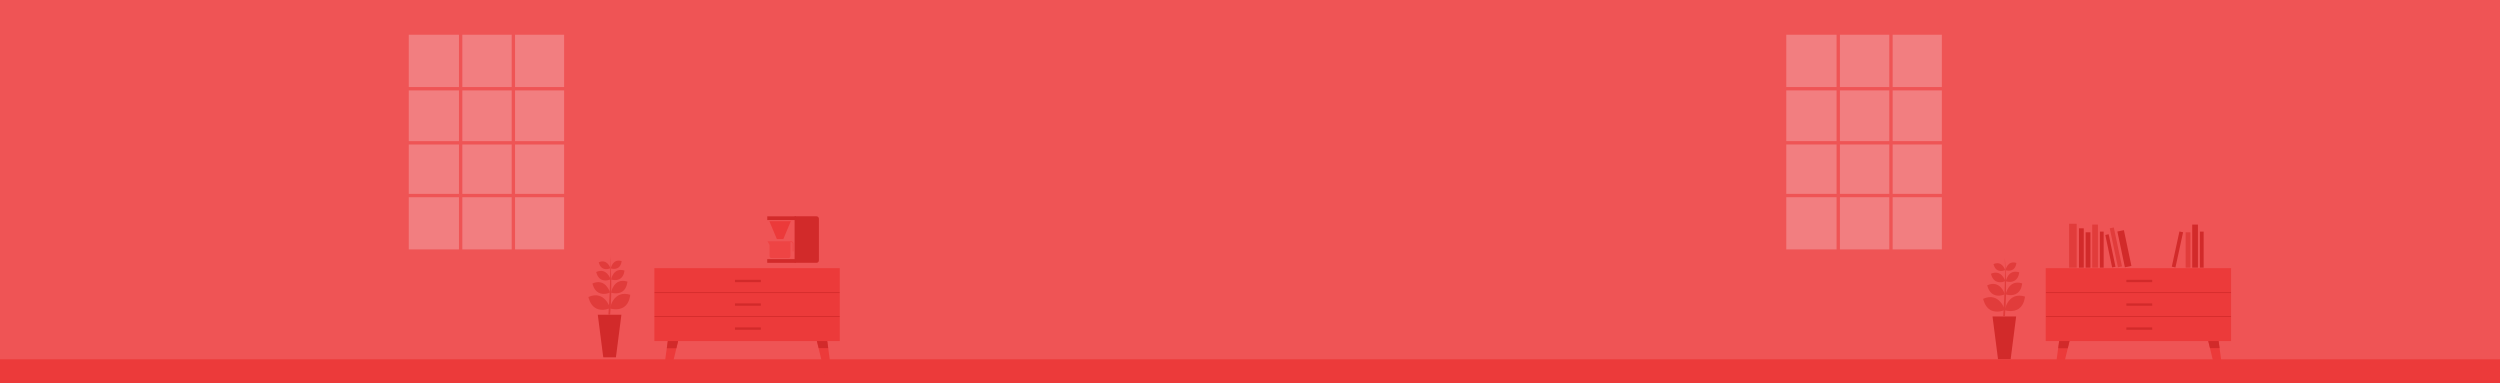
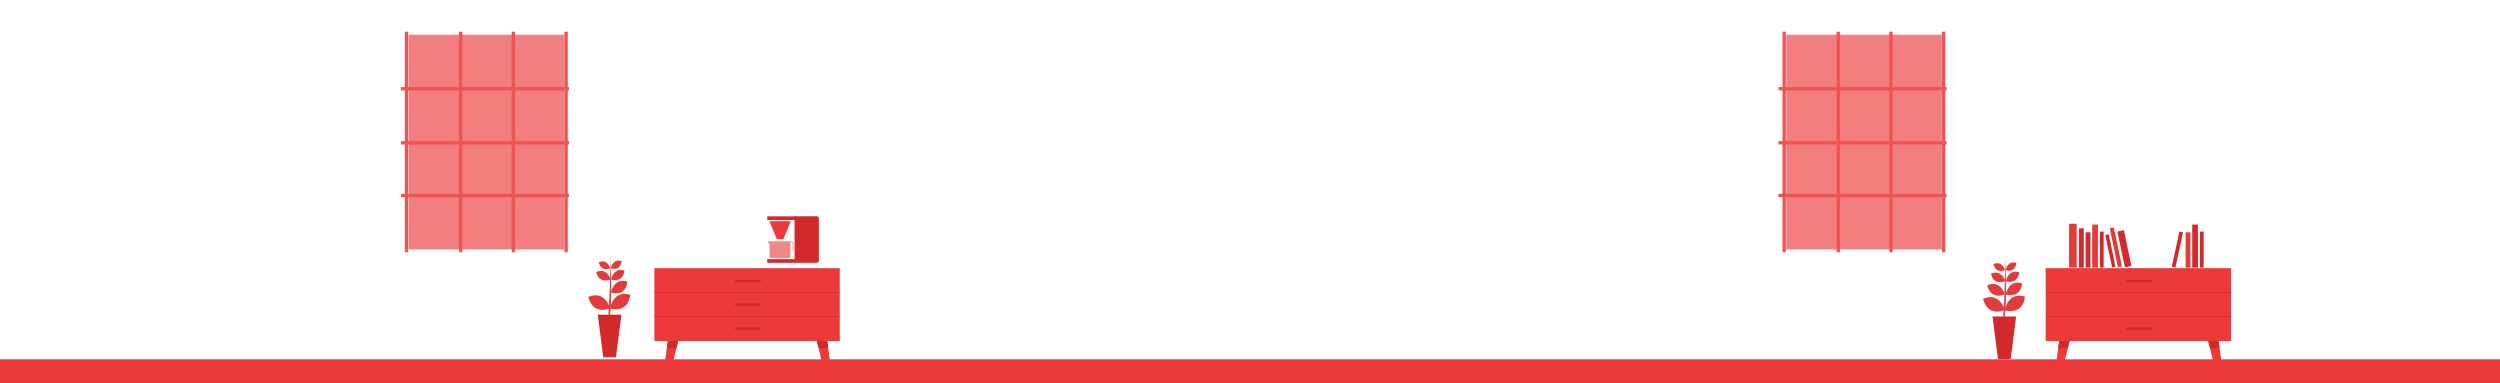
<svg xmlns="http://www.w3.org/2000/svg" version="1.1" id="Layer_1" x="0px" y="0px" viewBox="0 0 6339.7 971.7" style="enable-background:new 0 0 6339.7 971.7;" xml:space="preserve">
  <style type="text/css">
	.st0{fill:#EF5455;}
	.st1{fill:#EC3A3A;}
	.st2{fill:#F27E80;}
	.st3{fill:#D22A2A;}
	.st4{fill:none;stroke:#D22A2A;stroke-width:2;stroke-miterlimit:10;}
	.st5{fill:#E13C3B;}
	.st6{opacity:0.6;fill:#EC3A3A;}
</style>
-   <rect x="-23.4" y="-13.7" class="st0" width="6379.5" height="1007" />
  <rect x="-23.4" y="911.2" class="st1" width="6379.5" height="79.9" />
  <g>
    <rect x="4529.8" y="88.1" class="st2" width="394.5" height="544.4" />
    <rect x="4657.3" y="80.3" class="st0" width="8.5" height="559.4" />
    <rect x="4791" y="80.3" class="st0" width="8.5" height="559.4" />
    <rect x="4924.7" y="80.3" class="st0" width="8.5" height="559.4" />
    <rect x="4520.2" y="80.3" class="st0" width="8.5" height="559.4" />
    <rect x="4718.8" y="149" transform="matrix(-1.836970e-16 1 -1 -1.836970e-16 5085.294 -4360.917)" class="st0" width="8.5" height="426.3" />
    <rect x="4718.8" y="282.8" transform="matrix(-1.836970e-16 1 -1 -1.836970e-16 5218.999 -4227.211)" class="st0" width="8.5" height="426.3" />
    <rect x="4718.8" y="11.9" transform="matrix(-1.836970e-16 1 -1 -1.836970e-16 4948.145 -4498.066)" class="st0" width="8.5" height="426.3" />
  </g>
  <g>
    <rect x="1036.4" y="88.1" class="st2" width="394.5" height="544.4" />
    <rect x="1163.9" y="80.3" class="st0" width="8.5" height="559.4" />
    <rect x="1297.6" y="80.3" class="st0" width="8.5" height="559.4" />
    <rect x="1431.3" y="80.3" class="st0" width="8.5" height="559.4" />
    <rect x="1026.7" y="80.3" class="st0" width="8.5" height="559.4" />
    <rect x="1225.4" y="149" transform="matrix(-1.836970e-16 1 -1 -1.836970e-16 1591.854 -867.476)" class="st0" width="8.5" height="426.3" />
    <rect x="1225.4" y="282.8" transform="matrix(-1.836970e-16 1 -1 -1.836970e-16 1725.559 -733.771)" class="st0" width="8.5" height="426.3" />
    <rect x="1225.4" y="11.9" transform="matrix(-1.836970e-16 1 -1 -1.836970e-16 1454.705 -1004.625)" class="st0" width="8.5" height="426.3" />
  </g>
  <g>
    <polygon class="st1" points="5225.6,836.5 5209.1,957.8 5225.6,957.8 5256.4,830.4  " />
    <polygon class="st1" points="5622.3,836.5 5638.8,957.8 5622.3,957.8 5591.5,830.4  " />
    <polygon class="st3" points="5225.6,836.5 5219.4,883.2 5243.6,883.2 5256.4,830.4  " />
    <polygon class="st3" points="5622.3,836.5 5628.6,882.9 5604.3,882.9 5591.5,830.4  " />
    <rect x="5187.7" y="680" class="st1" width="470.1" height="184.9" />
    <line class="st4" x1="5188.3" y1="742.1" x2="5657.6" y2="742.1" />
    <line class="st4" x1="5188.3" y1="802.8" x2="5657.6" y2="802.8" />
    <rect x="5392.2" y="709.6" class="st3" width="65.6" height="5.9" />
-     <rect x="5392.2" y="769.4" class="st3" width="65.6" height="5.9" />
    <rect x="5392.2" y="830.3" class="st3" width="65.6" height="5.9" />
  </g>
  <g>
    <polygon class="st1" points="1697.2,836.5 1680.7,957.8 1697.2,957.8 1728,830.4  " />
    <polygon class="st1" points="2094,836.5 2110.4,957.8 2094,957.8 2063.1,830.4  " />
    <polygon class="st3" points="1697.2,836.5 1691,883.2 1715.2,883.2 1728,830.4  " />
    <polygon class="st3" points="2094,836.5 2100.2,882.9 2076,882.9 2063.1,830.4  " />
    <rect x="1659.4" y="680" class="st1" width="470.1" height="184.9" />
    <line class="st4" x1="1659.9" y1="742.1" x2="2129.2" y2="742.1" />
    <line class="st4" x1="1659.9" y1="802.8" x2="2129.2" y2="802.8" />
    <rect x="1863.8" y="709.6" class="st3" width="65.6" height="5.9" />
    <rect x="1863.8" y="769.4" class="st3" width="65.6" height="5.9" />
    <rect x="1863.8" y="830.3" class="st3" width="65.6" height="5.9" />
  </g>
  <g>
    <polygon class="st3" points="5085.6,802.6 5079.9,802.6 5052.8,802.6 5066.7,910.7 5079.9,910.7 5085.6,910.7 5098.8,910.7    5112.7,802.6  " />
    <path class="st5" d="M5083.6,786.5c0,0,8.4-47.7,51.5-34.5c0,0-1.2,20.6-15,30.4C5103.9,794,5083.6,786.5,5083.6,786.5z" />
    <path class="st5" d="M5084.2,785.8c0,0-14-46.4-55.2-28.1c0,0,3.7,20.3,18.5,28.4C5065,795.6,5084.2,785.8,5084.2,785.8z" />
    <path class="st5" d="M5086.3,746.5c0,0,6.8-38.7,41.7-27.9c0,0-1,16.7-12.1,24.7C5102.8,752.6,5086.3,746.5,5086.3,746.5z" />
    <path class="st5" d="M5084.1,746.2c0,0-11.3-37.6-44.7-22.8c0,0,3,16.5,15,23C5068.5,754.2,5084.1,746.2,5084.1,746.2z" />
    <path class="st5" d="M5086.5,713.3c0,0,5.5-31.5,34-22.8c0,0-0.8,13.6-9.9,20.1C5099.9,718.3,5086.5,713.3,5086.5,713.3z" />
    <path class="st5" d="M5085.2,712.8c0,0-9.2-30.6-36.4-18.6c0,0,2.4,13.4,12.2,18.8C5072.5,719.3,5085.2,712.8,5085.2,712.8z" />
    <path class="st5" d="M5085.8,685.2c0,0,4.5-25.5,27.5-18.5c0,0-0.7,11-8,16.3C5096.7,689.2,5085.8,685.2,5085.8,685.2z" />
    <path class="st5" d="M5084.8,684.8c0,0-7.5-24.8-29.5-15.1c0,0,2,10.9,9.9,15.2C5074.5,690,5084.8,684.8,5084.8,684.8z" />
    <path class="st5" d="M5079.7,802.5c0,0,7-94.1,4.1-150.2c0,0,7.2,79.5,0.3,150.5C5084.2,802.8,5078.9,802.7,5079.7,802.5z" />
  </g>
  <g>
    <polygon class="st3" points="1548.7,798.1 1543,798.1 1515.9,798.1 1529.8,906.2 1543,906.2 1548.7,906.2 1561.9,906.2    1575.8,798.1  " />
    <path class="st5" d="M1546.7,782c0,0,8.4-47.7,51.5-34.5c0,0-1.2,20.6-15,30.4C1567,789.5,1546.7,782,1546.7,782z" />
    <path class="st5" d="M1547.3,781.2c0,0-14-46.4-55.2-28.1c0,0,3.7,20.3,18.5,28.4C1528,791.1,1547.3,781.2,1547.3,781.2z" />
-     <path class="st5" d="M1549.4,742c0,0,6.8-38.7,41.7-27.9c0,0-1,16.7-12.1,24.7C1565.8,748.1,1549.4,742,1549.4,742z" />
-     <path class="st5" d="M1547.1,741.7c0,0-11.3-37.6-44.7-22.8c0,0,3,16.5,15,23C1531.5,749.7,1547.1,741.7,1547.1,741.7z" />
+     <path class="st5" d="M1549.4,742c0,0,6.8-38.7,41.7-27.9c0,0-1,16.7-12.1,24.7C1565.8,748.1,1549.4,742,1549.4,742" />
    <path class="st5" d="M1549.6,708.8c0,0,5.5-31.5,34-22.8c0,0-0.8,13.6-9.9,20.1C1563,713.7,1549.6,708.8,1549.6,708.8z" />
    <path class="st5" d="M1548.3,708.3c0,0-9.2-30.6-36.4-18.6c0,0,2.4,13.4,12.2,18.8C1535.6,714.8,1548.3,708.3,1548.3,708.3z" />
    <path class="st5" d="M1548.9,680.6c0,0,4.5-25.5,27.5-18.5c0,0-0.7,11-8,16.3C1559.8,684.6,1548.9,680.6,1548.9,680.6z" />
    <path class="st5" d="M1547.9,680.2c0,0-7.5-24.8-29.5-15.1c0,0,2,10.9,9.9,15.2C1537.5,685.5,1547.9,680.2,1547.9,680.2z" />
    <path class="st5" d="M1542.8,798c0,0,7-94.1,4.1-150.2c0,0,7.2,79.5,0.3,150.5C1547.2,798.3,1542,798.2,1542.8,798z" />
  </g>
  <g>
    <path class="st3" d="M2070.6,666.5H2015v-118h55.6c3.3,0,6,2.7,6,6v106C2076.6,663.8,2073.9,666.5,2070.6,666.5z" />
    <rect x="1945.7" y="548.6" class="st3" width="72.4" height="9.4" />
    <rect x="1945.6" y="657.1" class="st3" width="72.4" height="9.4" />
    <polygon class="st1" points="1980.5,561 1976,561 1951,561 1970,606.2 1976,606.2 1980.5,606.2 1986.5,606.2 2005.4,561  " />
    <path class="st6" d="M2006.2,611.8h-1.8v0h-47.7c-0.1,0-0.2,0-0.3,0h-10.3l5.4,9.4v28.1c0,2.9,2.3,5.2,5.2,5.2h42.5   c2.9,0,5.2-2.3,5.2-5.2v-35.5h1.8c2.2,0,4,1.8,4,4v19.7h2v-19.7C2012.2,614.5,2009.5,611.8,2006.2,611.8z" />
  </g>
  <rect x="5247" y="567.4" class="st5" width="19.2" height="111.3" />
  <rect x="5272" y="579" class="st3" width="12.2" height="99.7" />
  <rect x="5288.9" y="589.1" class="st3" width="12.2" height="89.6" />
  <rect x="5305.6" y="569.5" class="st5" width="14.5" height="109.2" />
  <rect x="5325.1" y="587.3" class="st3" width="9.5" height="91.4" />
  <rect x="5542.5" y="589.1" class="st5" width="12.2" height="89.6" />
  <rect x="5559.2" y="569.5" class="st3" width="14.5" height="109.2" />
  <rect x="5578.7" y="587.3" class="st3" width="9.5" height="91.4" />
  <rect x="5518.2" y="587.9" transform="matrix(0.977 0.212 -0.212 0.977 260.13 -1157.27)" class="st3" width="9.5" height="91.4" />
  <rect x="5345.1" y="595.4" transform="matrix(0.979 -0.206 0.206 0.979 -16.726 1114.008)" class="st3" width="8.7" height="84.2" />
  <rect x="5358.1" y="578.2" transform="matrix(0.979 -0.206 0.206 0.979 -14.623 1116.656)" class="st5" width="10.5" height="100.9" />
  <rect x="5376.5" y="585.8" transform="matrix(0.979 -0.206 0.206 0.979 -14.874 1121.191)" class="st3" width="16.9" height="92.6" />
</svg>